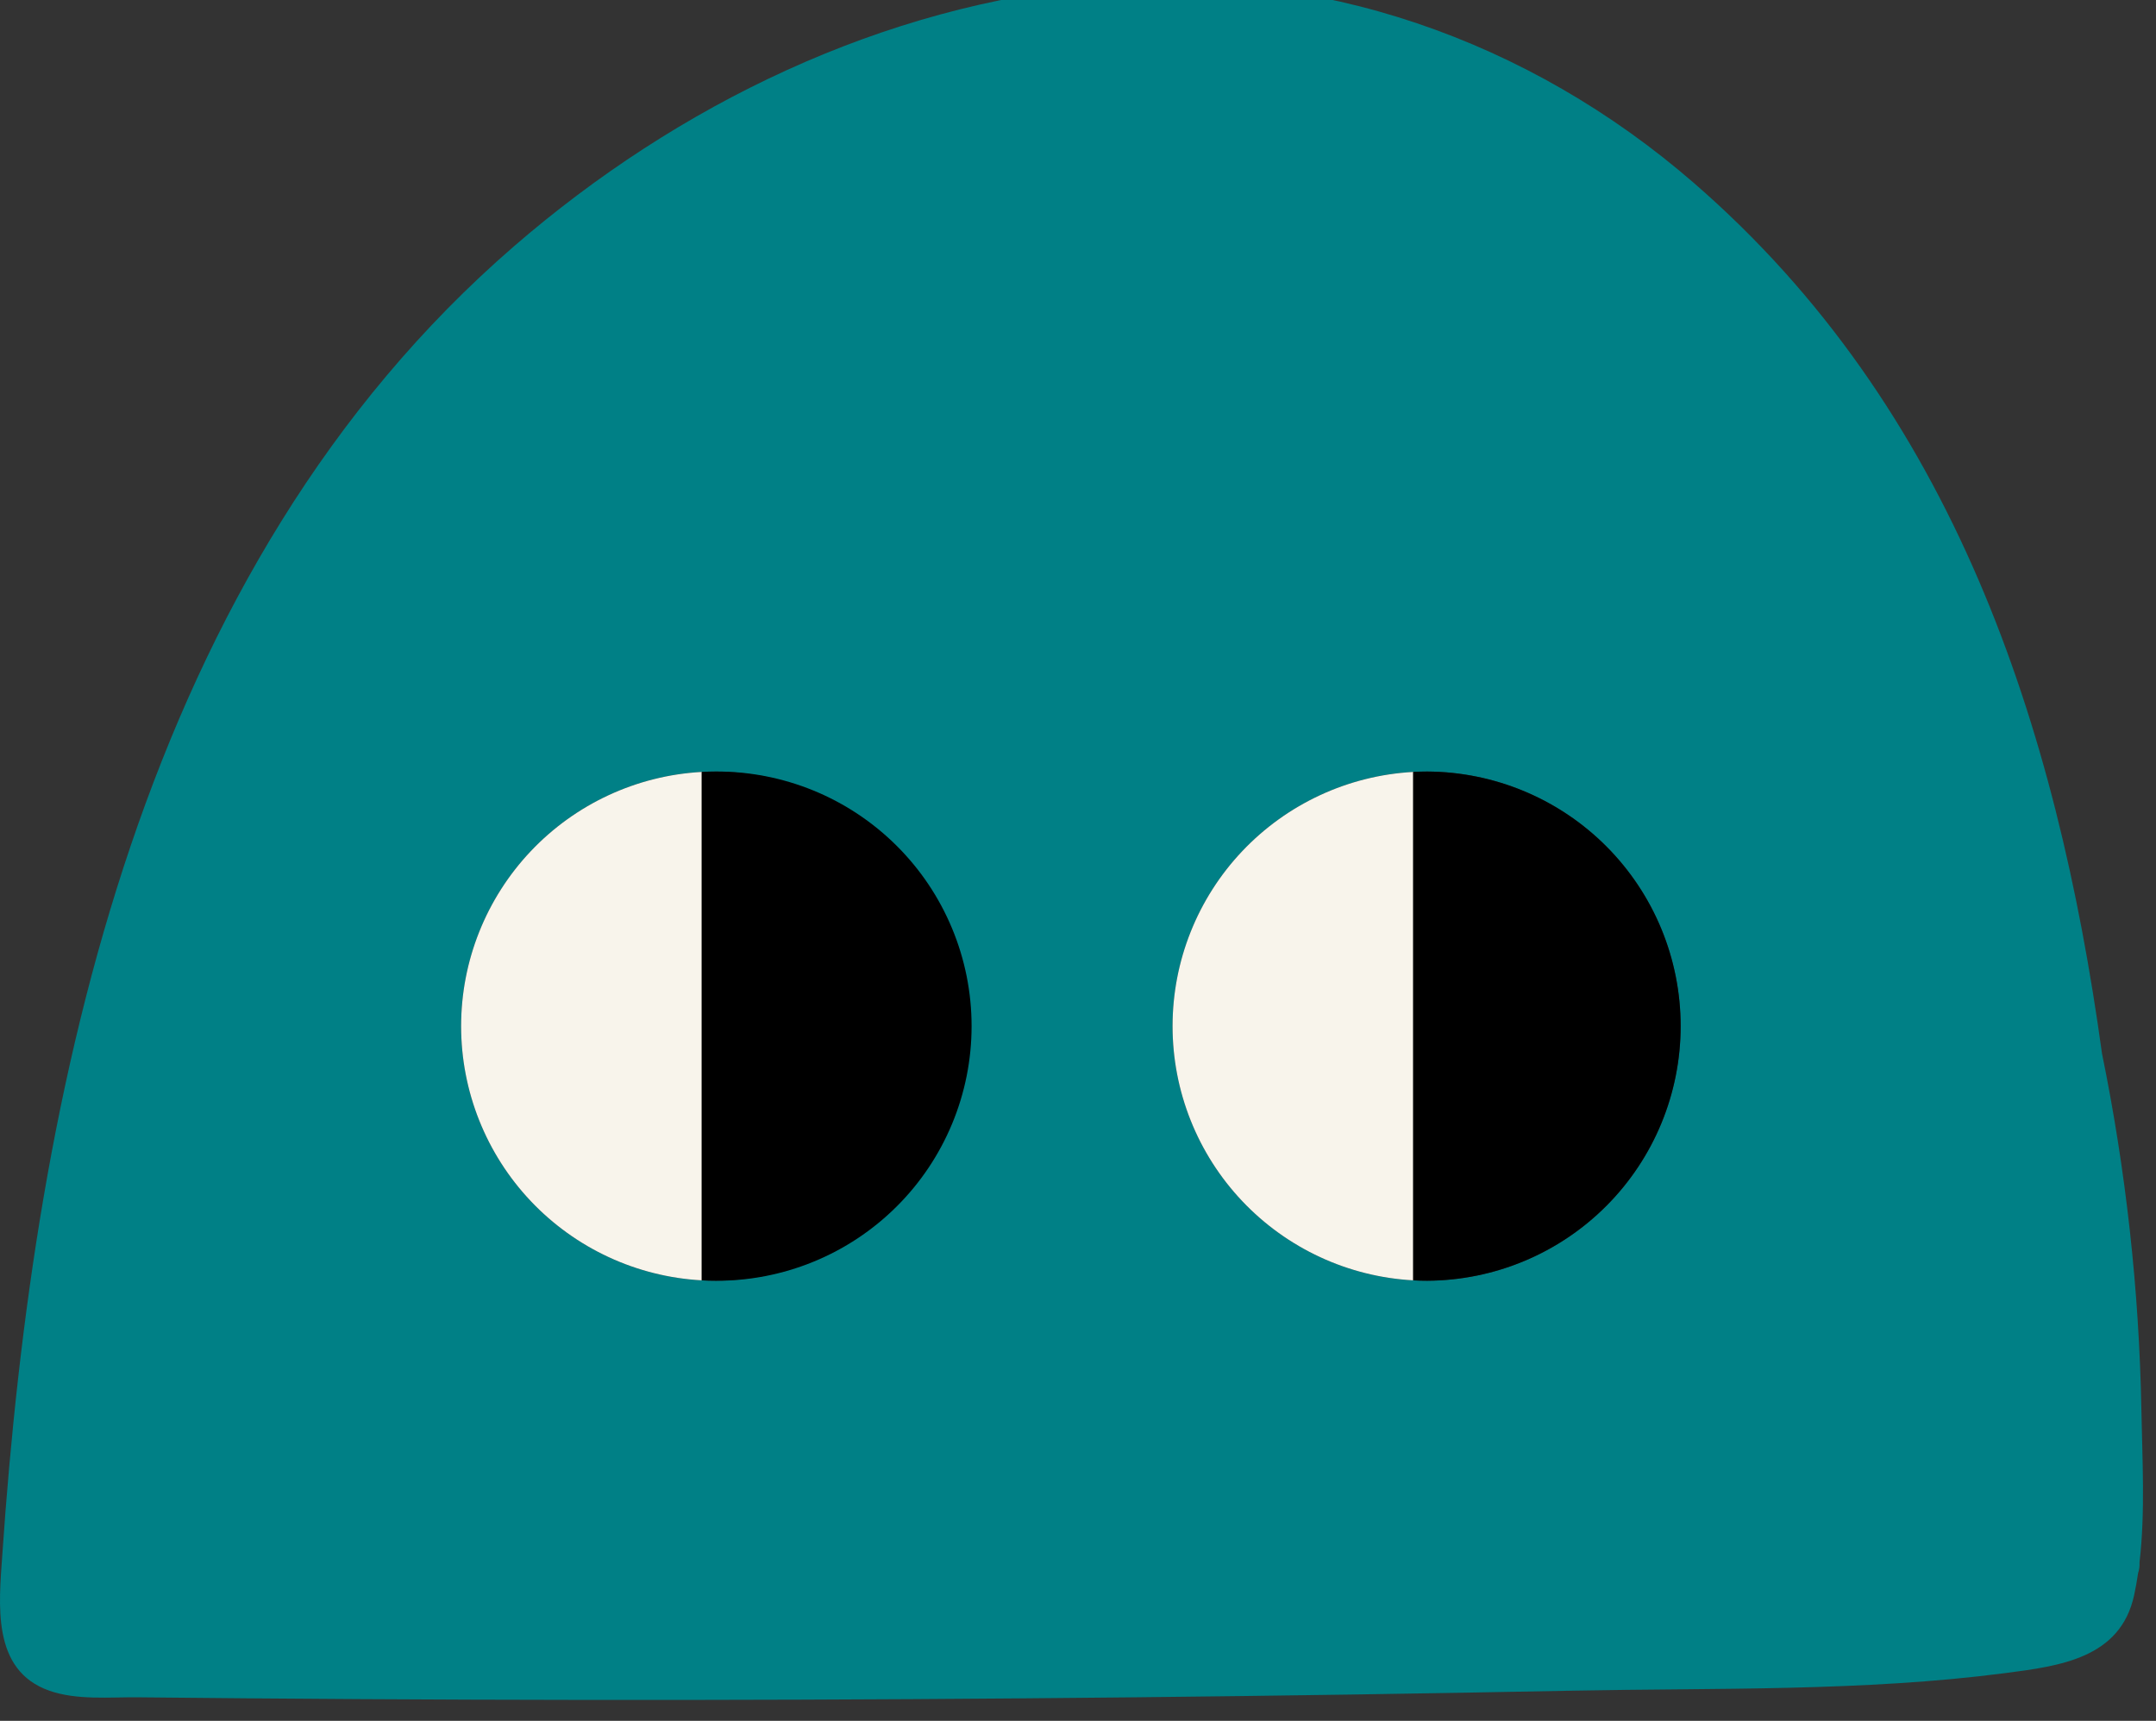
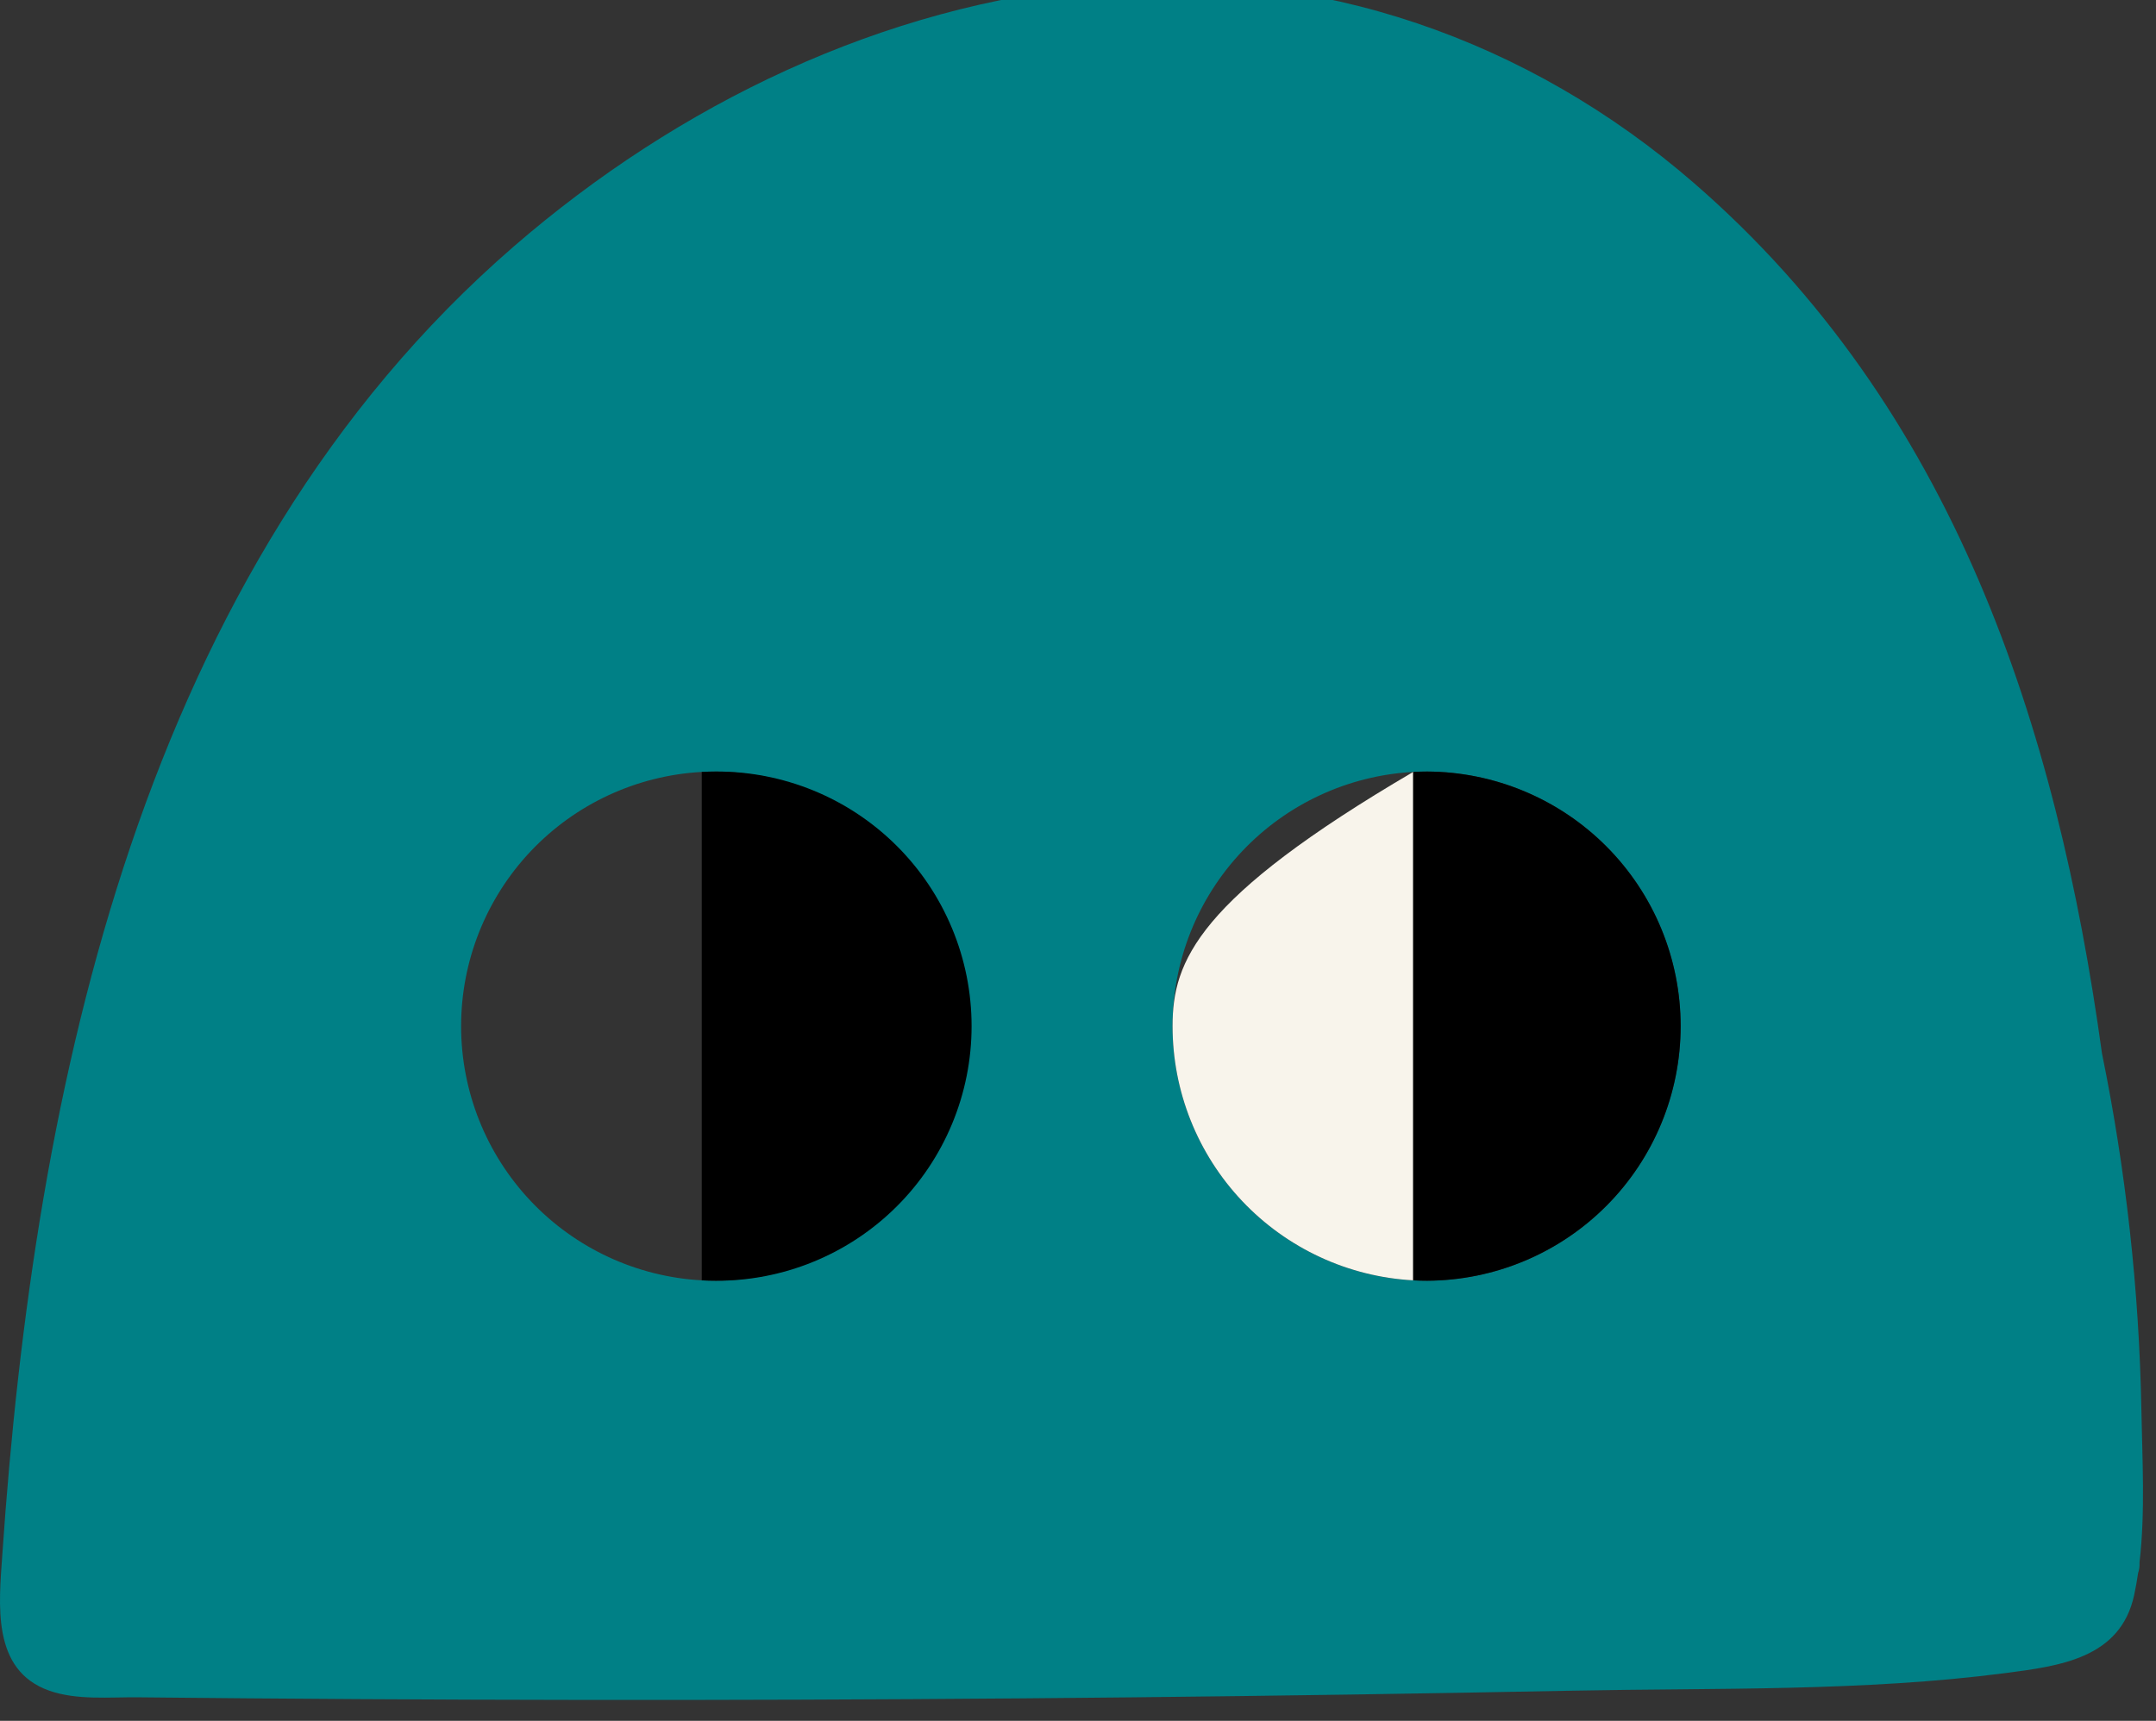
<svg xmlns="http://www.w3.org/2000/svg" width="119" height="95" viewBox="0 0 119 95" fill="none">
  <rect x="0" y="0" width="119" height="95" fill="#333333" stroke="none" />
  <g clip-path="url(#clip0_19_855)">
    <path d="M2.727 93.338C4.253 93.872 6.053 93.685 7.639 93.702C9.638 93.722 11.637 93.741 13.636 93.758C21.833 93.826 30.03 93.855 38.227 93.845C54.42 93.826 70.613 93.656 86.805 93.335C94.734 93.178 102.821 93.388 110.698 92.363C113.698 91.972 117.039 91.542 117.793 88.062C117.88 87.662 117.952 87.255 118.012 86.842C118.073 86.662 118.1 86.473 118.091 86.283C118.091 86.27 118.091 86.258 118.091 86.246C118.414 83.48 118.241 80.515 118.193 77.813C118.07 71.209 117.342 64.629 116.019 58.158C113.518 40.014 107.821 22.518 93.477 10.087C84.39 2.211 72.765 -1.881 60.73 -0.799C48.72 0.28 37.41 5.765 28.357 13.607C7.85 31.372 1.895 59.98 0.128 85.823C-0.056 88.541 -0.491 92.212 2.728 93.338M78.001 42.615C78.257 42.601 78.514 42.594 78.774 42.594C82.49 42.611 86.048 44.099 88.67 46.733C91.292 49.367 92.763 52.933 92.763 56.649C92.763 60.365 91.292 63.931 88.67 66.565C86.048 69.199 82.49 70.687 78.774 70.704C78.514 70.704 78.257 70.697 78.001 70.683C74.412 70.485 71.036 68.92 68.566 66.31C66.096 63.7 64.719 60.243 64.719 56.649C64.719 53.055 66.096 49.598 68.566 46.988C71.036 44.378 74.412 42.813 78.001 42.615ZM38.733 42.615C38.989 42.601 39.246 42.594 39.506 42.594C43.222 42.611 46.78 44.099 49.402 46.733C52.024 49.367 53.495 52.933 53.495 56.649C53.495 60.365 52.024 63.931 49.402 66.565C46.78 69.199 43.222 70.687 39.506 70.704C39.246 70.704 38.989 70.697 38.733 70.683C35.144 70.485 31.768 68.92 29.298 66.31C26.828 63.7 25.451 60.243 25.451 56.649C25.451 53.055 26.828 49.598 29.298 46.988C31.768 44.378 35.144 42.813 38.733 42.615Z" fill="#008086" />
-     <path d="M78.001 70.683L78.001 42.615C74.412 42.813 71.036 44.378 68.566 46.988C66.096 49.598 64.719 53.055 64.719 56.649C64.719 60.243 66.096 63.7 68.566 66.31C71.036 68.92 74.412 70.485 78.001 70.683Z" fill="#F8F4EB" />
+     <path d="M78.001 70.683L78.001 42.615C66.096 49.598 64.719 53.055 64.719 56.649C64.719 60.243 66.096 63.7 68.566 66.31C71.036 68.92 74.412 70.485 78.001 70.683Z" fill="#F8F4EB" />
    <path d="M78.773 70.704C82.49 70.687 86.048 69.198 88.67 66.564C91.292 63.93 92.763 60.365 92.763 56.649C92.763 52.932 91.292 49.367 88.67 46.733C86.048 44.099 82.49 42.611 78.773 42.593C78.514 42.593 78.257 42.601 78.001 42.615L78.001 70.683C78.257 70.697 78.514 70.704 78.773 70.704Z" fill="black" />
-     <path d="M38.733 70.683L38.733 42.615C35.144 42.813 31.768 44.378 29.298 46.988C26.828 49.598 25.451 53.055 25.451 56.649C25.451 60.243 26.828 63.7 29.298 66.31C31.768 68.92 35.144 70.485 38.733 70.683Z" fill="#F8F4EB" />
    <path d="M39.505 70.704C41.357 70.713 43.191 70.356 44.904 69.653C46.617 68.951 48.174 67.917 49.486 66.611C50.799 65.305 51.84 63.752 52.55 62.043C53.261 60.333 53.627 58.5 53.627 56.649C53.627 54.797 53.261 52.964 52.55 51.255C51.84 49.545 50.799 47.993 49.486 46.687C48.174 45.381 46.617 44.347 44.904 43.644C43.191 42.942 41.357 42.585 39.505 42.593C39.246 42.593 38.989 42.601 38.733 42.615L38.733 70.683C38.989 70.697 39.246 70.704 39.505 70.704Z" fill="black" />
  </g>
  <defs>
    <clipPath id="clip0_19_855">
      <rect width="118.282" height="94.817" fill="white" transform="translate(118.282 94.817) rotate(180)" />
    </clipPath>
  </defs>
</svg>